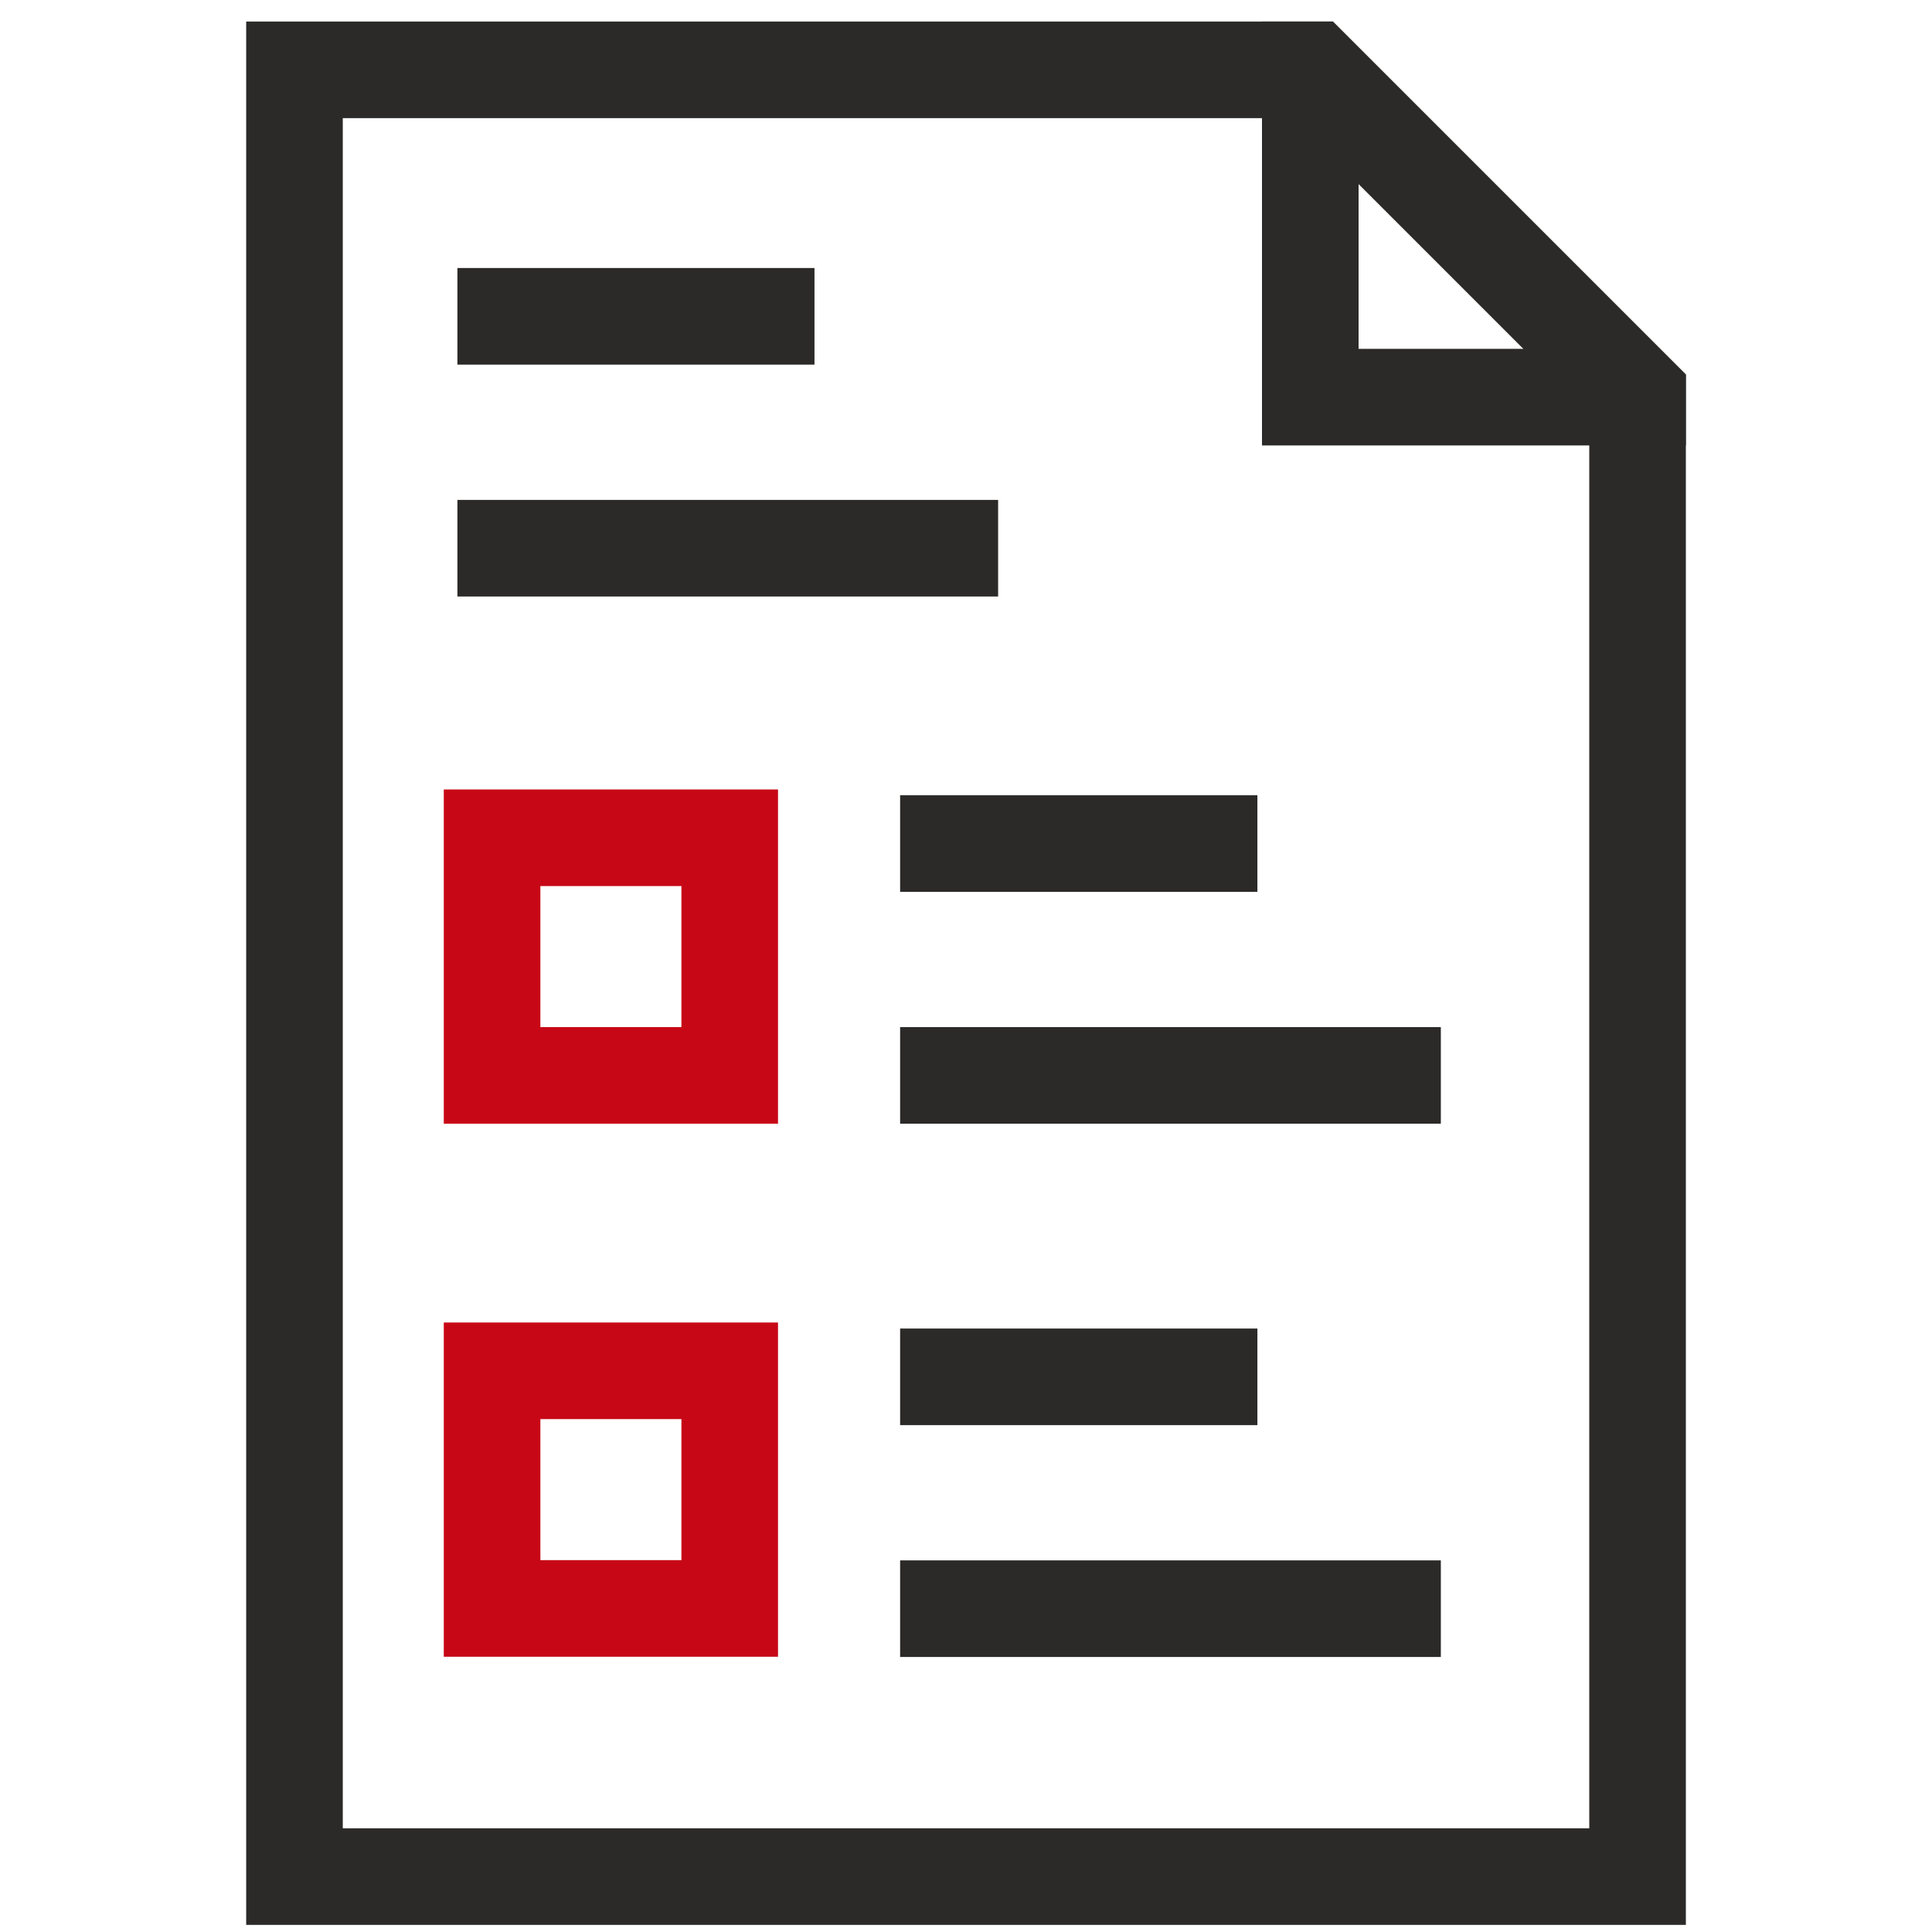
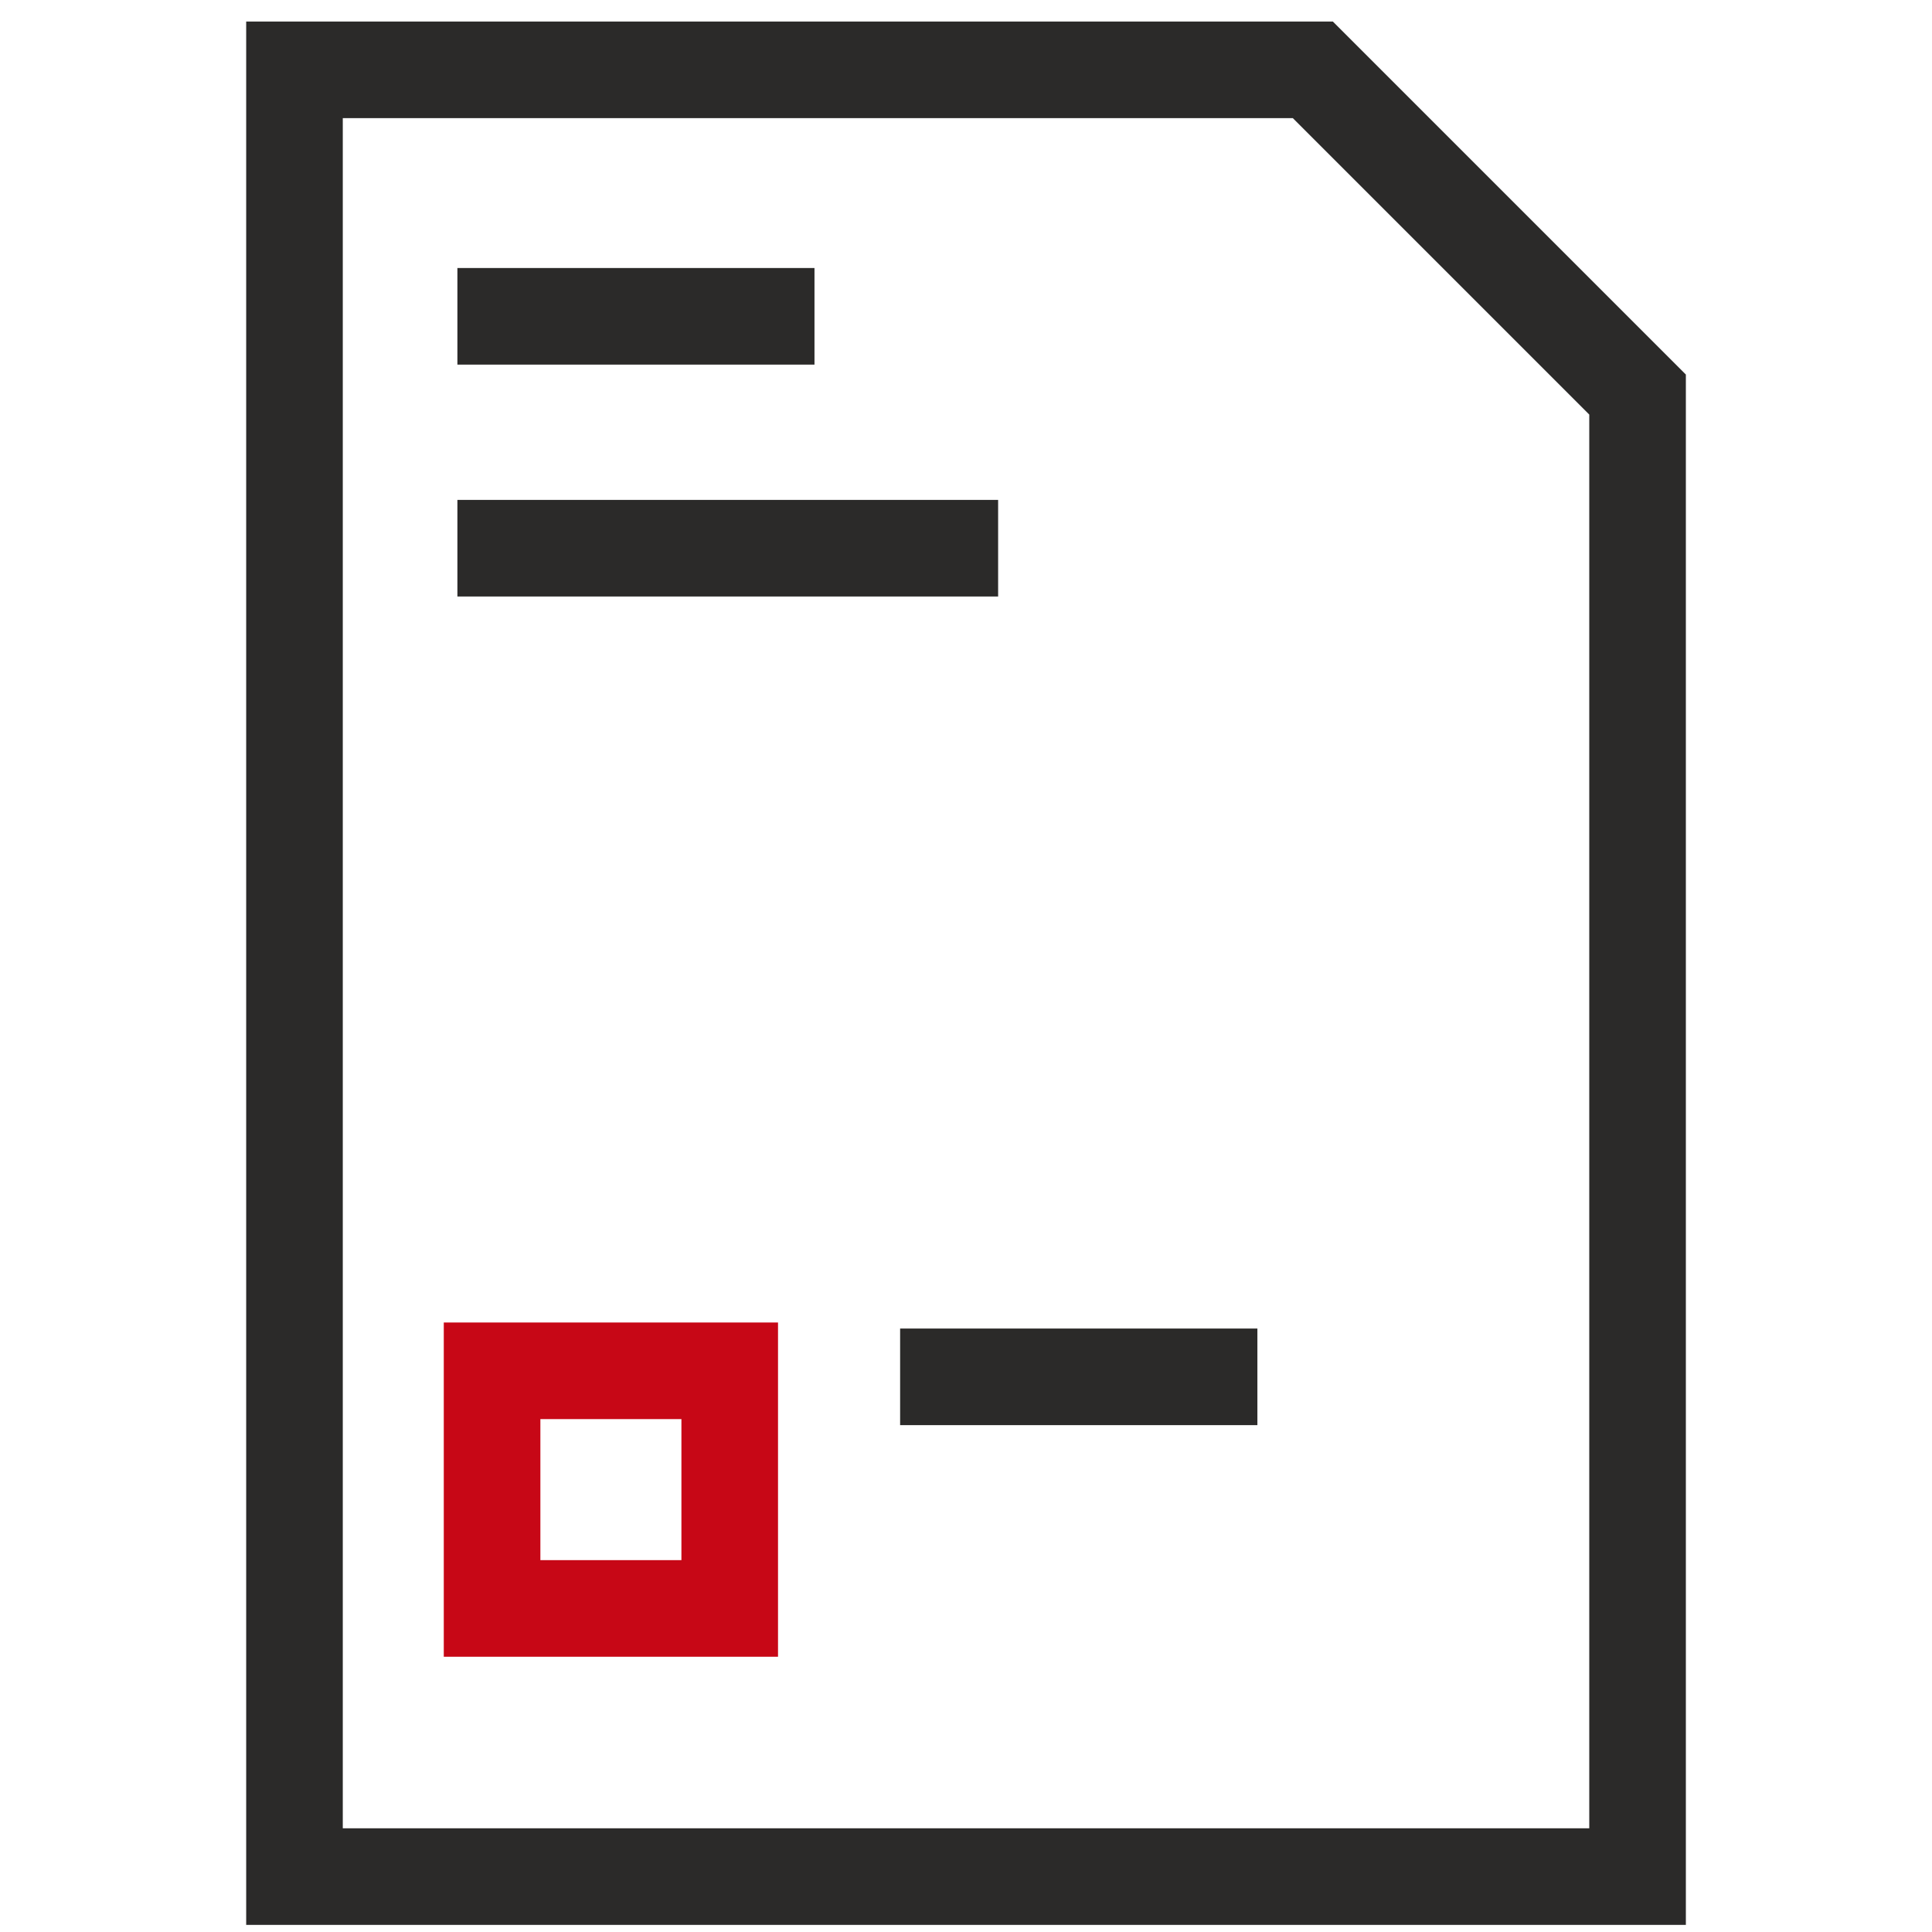
<svg xmlns="http://www.w3.org/2000/svg" width="40" height="40" viewBox="0 0 40 40" fill="none">
-   <path d="M15.108 17.345H10.188V22.265H15.108V17.345Z" stroke="#C70716" stroke-width="2" />
  <path d="M9.47 11.35H20.665" stroke="#2B2A29" stroke-width="2" />
  <path d="M9.47 6.549H16.863" stroke="#2B2A29" stroke-width="2" />
-   <path d="M18.636 22.265H29.831" stroke="#2B2A29" stroke-width="2" />
-   <path d="M18.636 17.465H26.033" stroke="#2B2A29" stroke-width="2" />
  <path d="M15.108 28.381H10.188V33.301H15.108V28.381Z" stroke="#C70716" stroke-width="2" />
-   <path d="M18.636 33.306H29.831" stroke="#2B2A29" stroke-width="2" />
  <path d="M18.636 28.506H26.033" stroke="#2B2A29" stroke-width="2" />
  <path d="M33.904 8.169V38.853H6.097V1.446H27.181L33.904 8.169Z" stroke="#2B2A29" stroke-width="2" />
-   <path d="M33.904 8.169V8.222H27.128V1.446H27.181L33.904 8.169Z" stroke="#2B2A29" stroke-width="2" />
</svg>